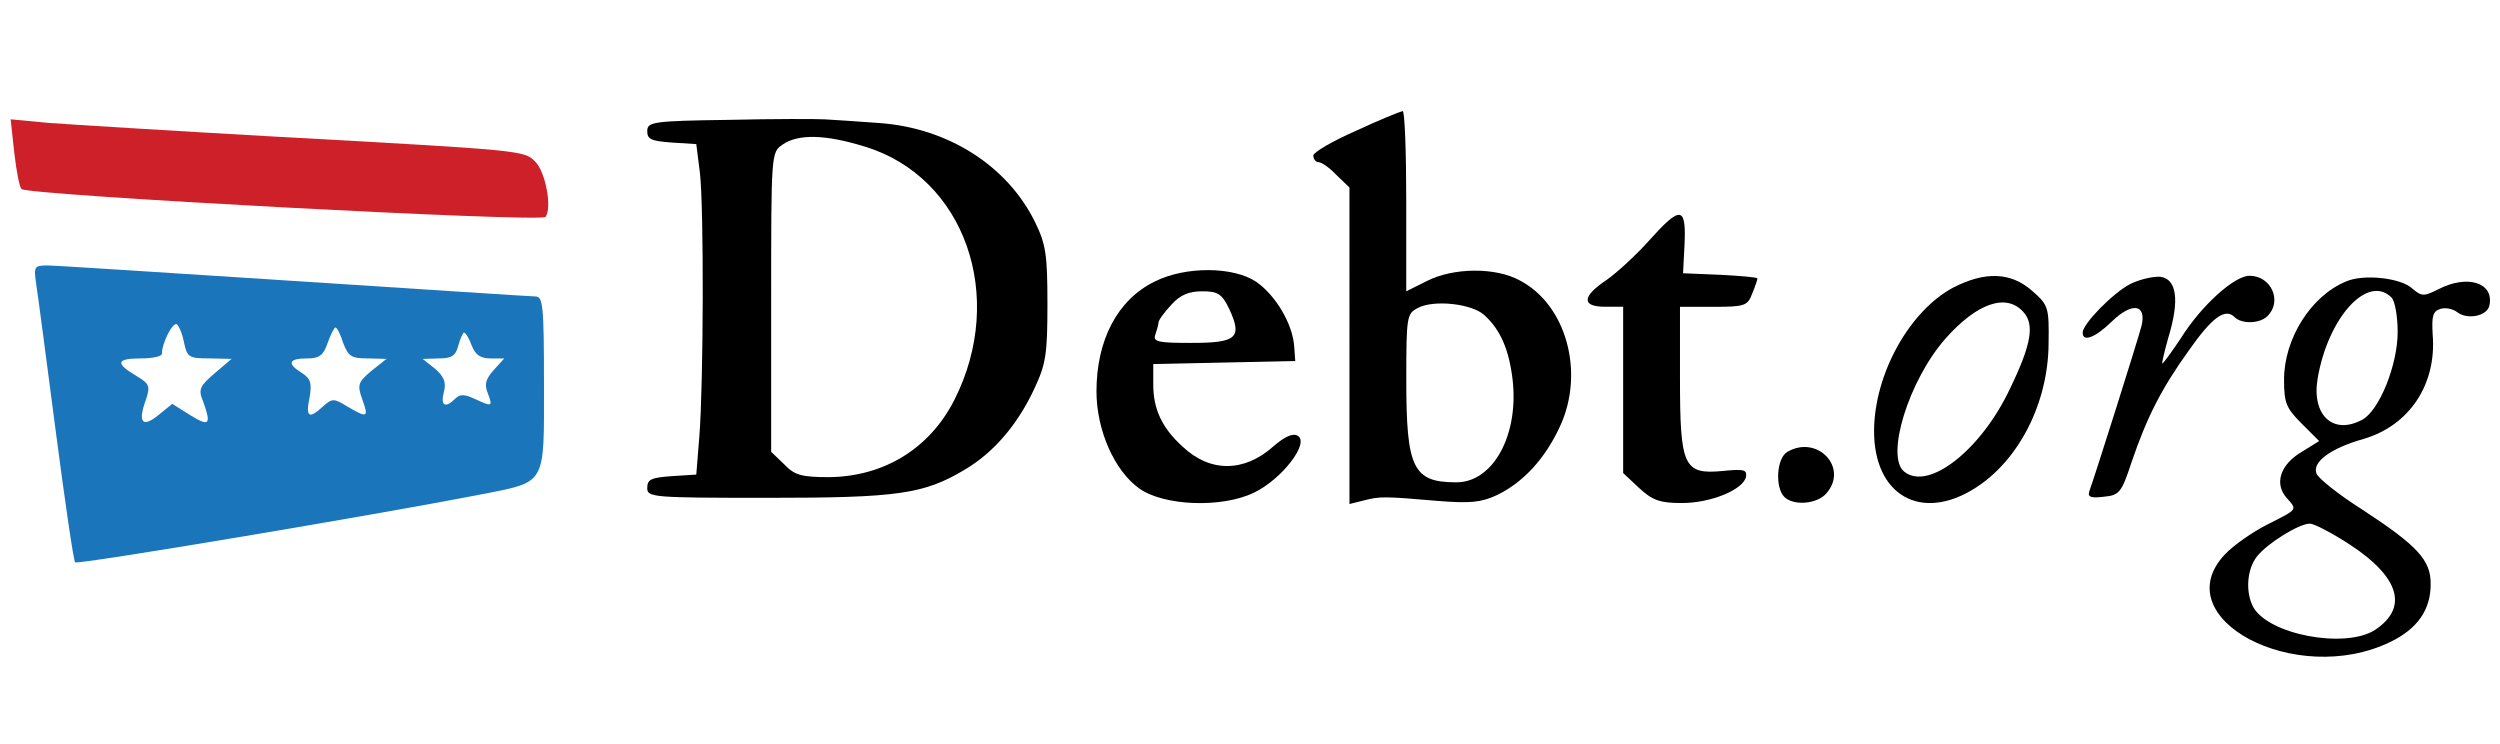
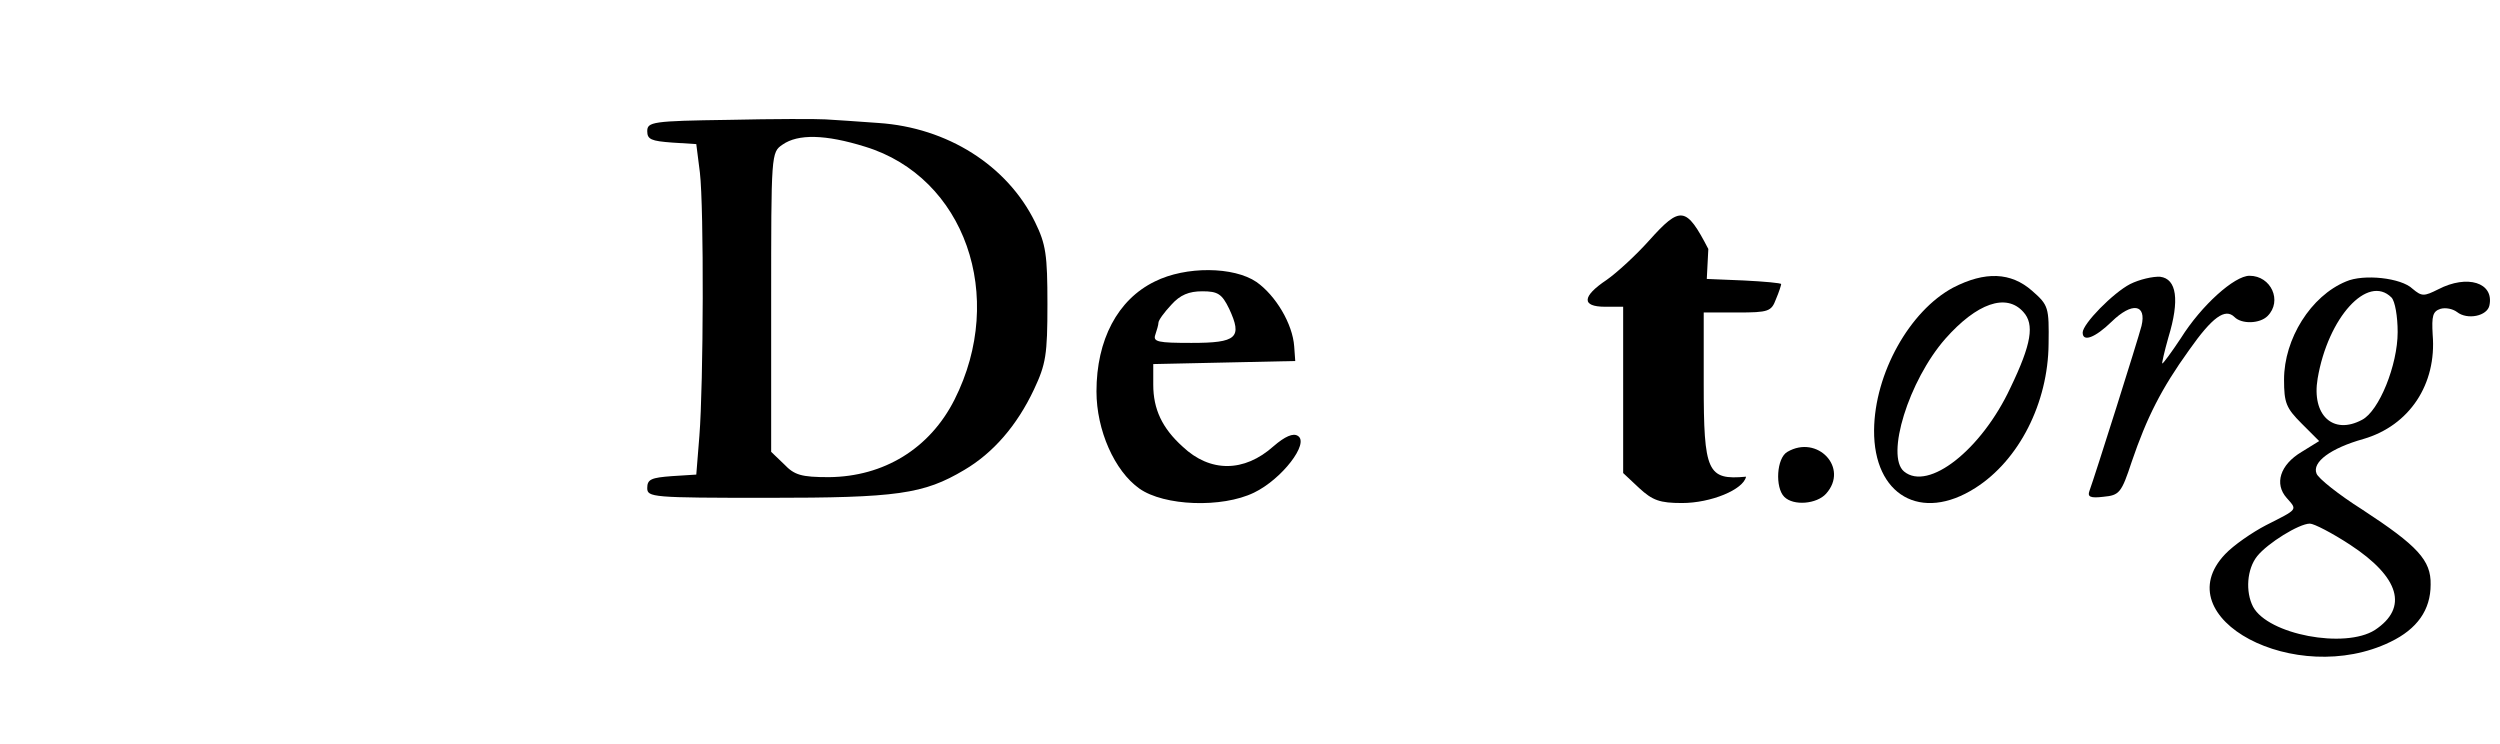
<svg xmlns="http://www.w3.org/2000/svg" version="1.1" id="Layer_1" x="0px" y="0px" viewBox="0 0 652 194" style="enable-background:new 0 0 652 194;" xml:space="preserve">
  <style type="text/css">
	.st0{fill:#CE2029;}
	.st1{fill:#1B75BA;}
</style>
  <g transform="translate(0,128) scale(0.1,-0.1)">
-     <path d="M3536.9,939.1c-61.9-26.9-111.8-56.6-111.8-64.6c0-9.4,6.7-17.5,13.5-17.5c8.1,0,29.6-14.8,47.1-33.7l33.7-32.3V377.6   V-34.5l37.7,9.4c41.7,10.8,52.5,10.8,192.6-1.3c83.5-6.7,113.1-4,153.5,14.8c70,33.7,126.6,95.6,165.6,180.4   c64.6,140,16.2,316.5-105,379.7c-63.3,35-173.7,33.7-242.4-1.3l-53.9-26.9V756c0,129.3-4,235.7-9.4,234.3   C3651.4,989,3597.5,967.4,3536.9,939.1z M3870.9,458.4c41.7-37.7,64.6-88.9,74.1-169.7c16.2-144.1-51.2-266.6-146.8-266.6   c-113.1,0-130.6,36.4-130.6,266.6c0,167,1.3,173.7,31,188.5C3740.3,498.8,3838.6,488,3870.9,458.4z" />
    <path d="M1900.8,967.4c-199.3-2.7-212.8-5.4-212.8-29.6c0-21.5,10.8-25.6,64.6-29.6l63.3-4l9.4-74.1c10.8-92.9,9.4-552.1-1.3-686.8   l-8.1-101l-63.3-4c-53.9-4-64.6-8.1-64.6-31c0-24.2,12.1-25.6,313.8-25.6c338,0,406.7,9.4,513.1,72.7   c75.4,44.4,137.4,115.8,181.8,210.1c31,66,35,90.2,35,222.2c0,129.3-4,156.2-32.3,214.1c-72.7,148.1-228.9,246.4-408,258.5   c-53.9,4-115.8,8.1-138.7,9.4C2131.1,970.1,2016.6,970.1,1900.8,967.4z M2256.3,897.4c259.9-79.5,369-390.5,233-659.8   c-64.6-127.9-184.5-200.6-327.2-202c-72.7,0-90.2,5.4-117.2,33.7l-33.7,32.3v390.5c0,387.8,0,390.5,29.6,410.7   C2081.2,931.1,2152.6,929.7,2256.3,897.4z" />
-     <path class="st0" d="M37.1,882.6c5.4-47.1,13.5-90.2,18.9-95.6c17.5-16.2,1354.7-87.5,1366.8-72.7c17.5,24.2,0,117.2-26.9,144.1   c-28.3,29.6-32.3,29.6-690.8,66c-262.6,14.8-522.5,31-577.7,35l-99.6,9.4L37.1,882.6z" />
-     <path d="M4300.5,652.3c-33.7-37.7-83.5-83.5-110.4-102.3c-64.6-43.1-66-70-4-70h47.1V263.1V46.3l41.7-39.1   c35-32.3,53.9-39.1,111.8-39.1c75.4,0,160.2,35,167,68.7c2.7,18.9-6.7,20.2-61.9,14.8c-101-9.4-110.4,12.1-110.4,242.4v185.8h87.5   c82.1,0,88.9,2.7,101,35c8.1,18.9,13.5,36.4,13.5,39.1c0,2.7-43.1,6.7-97,9.4l-97,4l4,78.1C4397.4,742.5,4382.6,743.9,4300.5,652.3   z" />
-     <path class="st1" d="M93.6,544.6c4-24.2,26.9-198,51.2-385.1C169.1-26.4,192-183.9,196-186.6c6.7-6.7,785.1,123.9,1054.4,176.4   c176.4,35,168.3,20.2,168.3,288.2c0,208.7-2.7,228.9-22.9,228.9c-13.5,0-296.3,18.9-630.2,40.4c-332.6,21.5-622.1,40.4-642.3,40.4   C89.6,587.7,88.3,583.6,93.6,544.6z M480.1,385.7c8.1-37.7,13.5-40.4,66-40.4l57.9-1.3l-44.4-37.7c-39.1-33.7-43.1-41.7-29.6-74.1   c21.5-59.3,16.2-66-33.7-35l-47.1,29.6l-36.4-29.6c-41.7-33.7-53.9-18.9-32.3,40.4c12.1,36.4,9.4,41.7-26.9,63.3   c-53.9,32.3-49.8,44.4,14.8,44.4c29.6,0,53.9,5.4,53.9,12.1c0,28.3,28.3,83.5,39.1,76.8C466.7,430.1,476.1,408.6,480.1,385.7z    M894.9,385.7c13.5-35,21.5-40.4,63.3-40.4l49.8-1.3l-39.1-31c-35-29.6-37.7-36.4-24.2-74.1c17.5-48.5,13.5-49.8-39.1-18.9   c-35,21.5-39.1,21.5-63.3,0c-36.4-33.7-45.8-28.3-35,22.9c6.7,37.7,2.7,49.8-20.2,64.6c-39.1,24.2-35,37.7,13.5,37.7   c32.3,0,43.1,8.1,53.9,40.4c8.1,22.9,17.5,40.4,20.2,40.4C878.7,426.1,888.1,408.6,894.9,385.7z M1230.2,378.9   c9.4-24.2,22.9-33.7,48.5-33.7h36.4l-26.9-29.6c-21.5-24.2-25.6-37.7-16.2-60.6c13.5-36.4,12.1-36.4-35-14.8   c-25.6,12.1-37.7,12.1-49.8,0c-25.6-25.6-39.1-18.9-29.6,17.5c6.7,25.6,0,40.4-22.9,60.6l-32.3,25.6l41.7,1.3   c33.7,0,44.4,6.7,51.2,33.7c5.4,18.9,12.1,33.7,14.8,33.7C1214,412.6,1223.5,397.8,1230.2,378.9z" />
+     <path d="M4300.5,652.3c-33.7-37.7-83.5-83.5-110.4-102.3c-64.6-43.1-66-70-4-70h47.1V263.1V46.3l41.7-39.1   c35-32.3,53.9-39.1,111.8-39.1c75.4,0,160.2,35,167,68.7c-101-9.4-110.4,12.1-110.4,242.4v185.8h87.5   c82.1,0,88.9,2.7,101,35c8.1,18.9,13.5,36.4,13.5,39.1c0,2.7-43.1,6.7-97,9.4l-97,4l4,78.1C4397.4,742.5,4382.6,743.9,4300.5,652.3   z" />
    <path d="M3011.8,545.9c-97-47.1-152.2-152.2-152.2-286.8c0-101,47.1-207.4,111.8-253.2c64.6-45.8,215.5-51.2,298.9-10.8   c72.7,35,145.4,129.3,114.5,148.1c-12.1,8.1-33.7-1.3-63.3-26.9c-76.8-68.7-165.6-68.7-237-1.3c-53.9,48.5-76.8,98.3-76.8,161.6   v53.9l185.8,4l184.5,4l-2.7,37.7c-4,59.3-48.5,133.3-98.3,168.3C3217.8,585,3092.6,586.3,3011.8,545.9z M3205.7,474.6   c35-75.4,20.2-88.9-98.3-88.9c-87.5,0-101,2.7-94.3,21.5c4,12.1,8.1,25.6,8.1,31c0,6.7,14.8,26.9,33.7,47.1   c22.9,25.6,45.8,35,80.8,35C3176,520.3,3186.8,513.6,3205.7,474.6z" />
    <path d="M5093.6,529.8c-113.1-60.6-204.7-223.5-206-371.7c-1.3-169.7,122.5-241,263.9-150.8C5266,80,5341.4,229.5,5342.7,383   c1.3,95.6,0,101-43.1,138.7C5244.4,570.2,5177.1,572.9,5093.6,529.8z M5276.8,466.5c29.6-32.3,21.5-83.5-33.7-198   C5167.7,106.9,5029-2.1,4965.7,50.4c-48.5,40.4,12.1,237,107.7,346.1C5155.6,489.4,5232.3,516.3,5276.8,466.5z" />
    <path d="M5555.5,539.2c-44.4-22.9-123.9-103.7-123.9-126.6c0-25.6,32.3-13.5,75.4,28.3c53.9,52.5,91.6,45.8,78.1-10.8   c-9.4-36.4-121.2-390.5-136-430.9c-5.4-14.8,2.7-18.9,36.4-14.8c41.7,4,47.1,9.4,74.1,91.6c39.1,114.5,76.8,189.9,149.5,290.9   c60.6,86.2,94.3,110.4,118.5,86.2c18.9-18.9,66-17.5,86.2,2.7c39.1,39.1,9.4,105-47.1,105c-39.1,0-125.2-76.8-179.1-162.9   c-24.2-36.4-45.8-66-48.5-66c-1.3,0,5.4,31,16.2,68.7c29.6,97,21.5,152.2-21.5,157.6C5614.8,559.4,5579.7,551.3,5555.5,539.2z" />
    <path d="M6118.4,545.9c-91.6-37.7-161.6-149.5-161.6-255.9c0-60.6,5.4-74.1,45.8-114.5l45.8-45.8l-45.8-28.3   c-56.6-33.7-71.4-83.5-39.1-119.8c28.3-32.3,31-28.3-53.9-71.4c-36.4-18.9-84.8-52.5-106.4-75.4   c-158.9-167,184.5-348.8,430.9-228.9c70,33.7,105,83.5,105,149.5c1.3,63.3-33.7,101-177.8,195.3c-61.9,39.1-115.8,82.1-119.8,94.3   c-12.1,29.6,36.4,66,122.5,90.2c119.8,35,191.2,142.7,180.4,272c-2.7,48.5,0,60.6,20.2,67.3c13.5,4,32.3,0,43.1-8.1   c26.9-21.5,79.5-10.8,84.8,17.5c12.1,59.3-57.9,80.8-133.3,41.7c-37.7-18.9-43.1-18.9-67.3,1.3   C6262.5,555.4,6164.2,566.1,6118.4,545.9z M6236.9,504.2c9.4-9.4,16.2-49.8,16.2-90.2c0-86.2-48.5-206-92.9-228.9   c-75.4-40.4-132,12.1-115.8,107.7C6071.3,451.7,6174.9,566.1,6236.9,504.2z M6129.2-140.8c129.3-84.8,152.2-164.3,64.6-222.2   c-78.1-49.8-278.7-12.1-317.8,60.6c-20.2,39.1-16.2,98.3,10.8,132s109.1,84.8,137.4,84.8C6034.9-85.6,6082-109.9,6129.2-140.8z" />
    <path d="M4661.4,101.5c-28.3-16.2-32.3-92.9-8.1-117.2s84.8-18.9,109.1,8.1C4822.9,59.8,4739.5,147.3,4661.4,101.5z" />
  </g>
</svg>